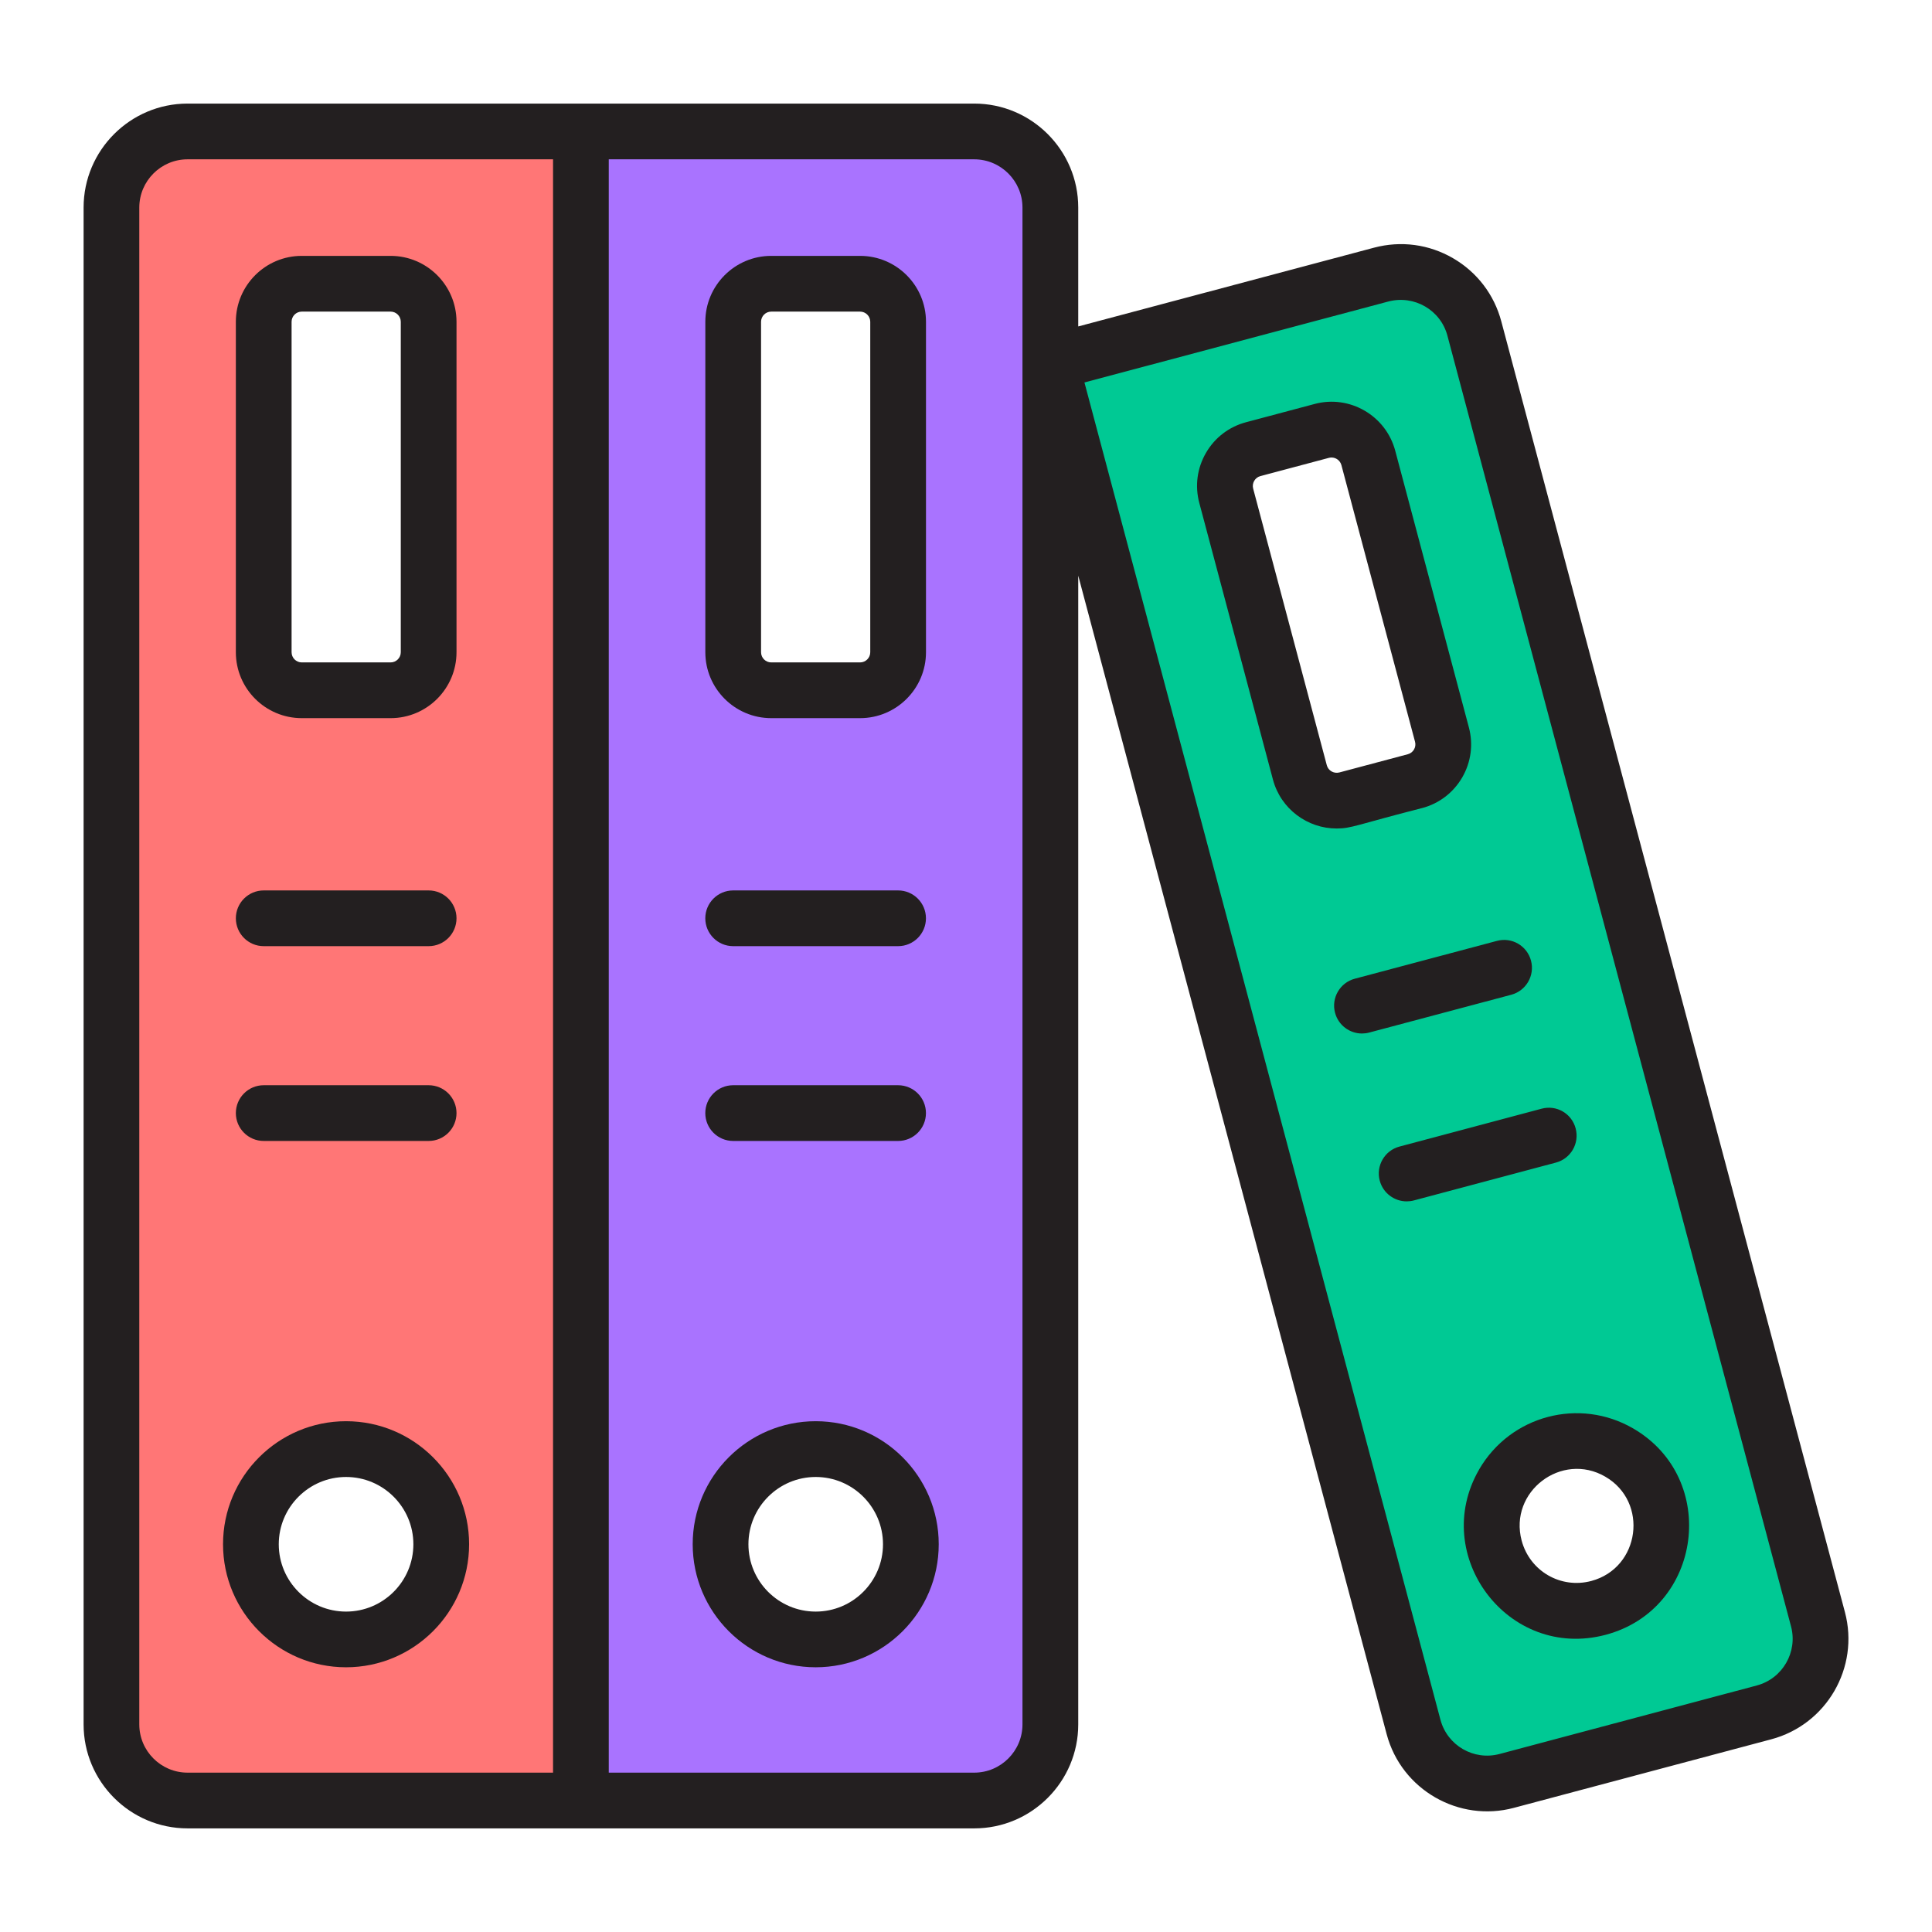
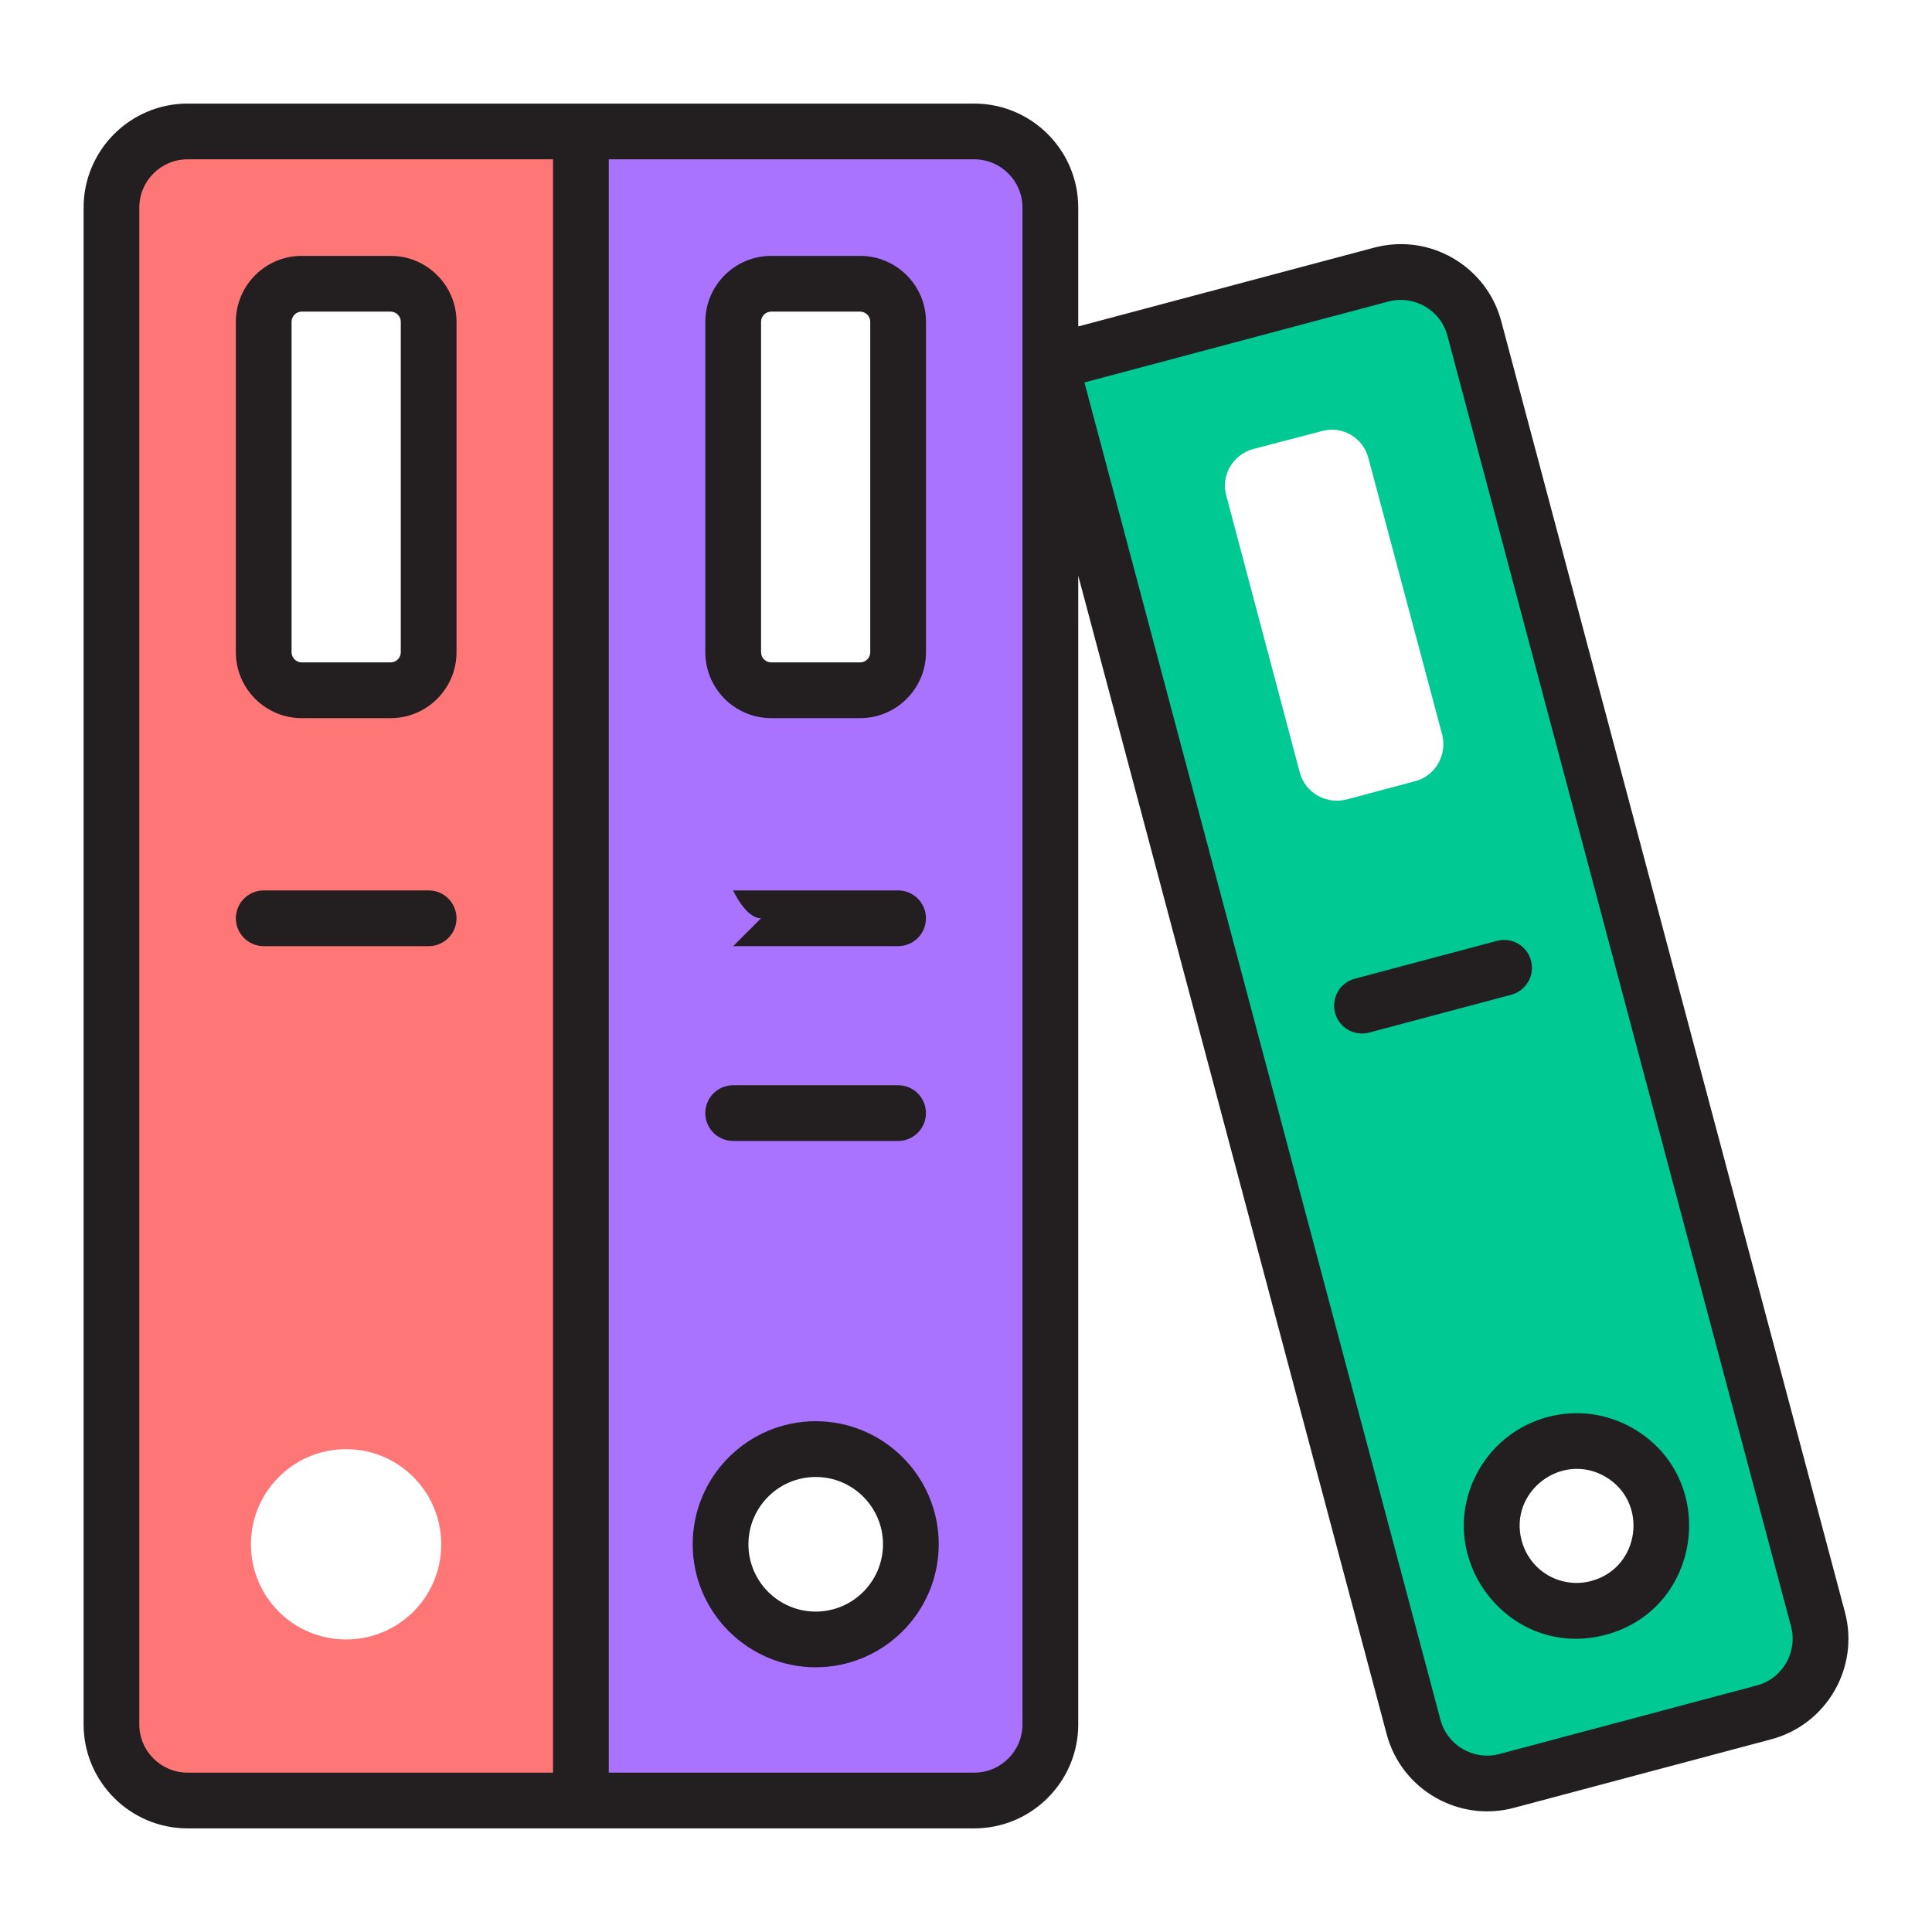
<svg xmlns="http://www.w3.org/2000/svg" id="Layer_1" enable-background="new 0 0 52 52" viewBox="0 0 52 52">
  <g>
    <g>
      <g>
        <path d="m48.926 43.582-9.24-34.736c-.297-1.096-1.414-1.741-2.51-1.455l-8.902 2.366 9.772 36.723c.287 1.096 1.414 1.741 2.51 1.455l6.925-1.844c1.086-.297 1.741-1.414 1.444-2.51zm-10.838-22.556-1.844.492c-.553.143-1.117-.184-1.26-.727l-1.977-7.447c-.154-.553.174-1.106.727-1.26l1.844-.481c.543-.154 1.106.174 1.25.717l1.987 7.447c.143.553-.184 1.117-.727 1.26zm4.937 22.249c-1.219.328-2.469-.389-2.796-1.618-.328-1.219.4-2.469 1.618-2.796 1.219-.318 2.469.41 2.796 1.618.328 1.229-.4 2.479-1.618 2.797z" fill="#00c994" />
      </g>
      <g>
        <path d="m5.053 3.541c-1.137 0-2.049.912-2.049 2.049v40.82c0 1.137.912 2.049 2.049 2.049h10.582v-44.918zm2.049 5.122c0-.563.451-1.024 1.024-1.024h2.387c.563 0 1.024.461 1.024 1.024v8.891c0 .563-.461 1.024-1.024 1.024h-2.387c-.574 0-1.024-.461-1.024-1.024zm2.213 35.463c-1.414 0-2.561-1.137-2.561-2.561 0-1.414 1.147-2.561 2.561-2.561s2.561 1.147 2.561 2.561c0 1.424-1.147 2.561-2.561 2.561z" fill="#ff7676" />
      </g>
      <g>
        <path d="m26.227 3.541h-10.592v44.918h10.592c1.127 0 2.049-.912 2.049-2.049v-40.82c0-1.137-.922-2.049-2.049-2.049zm-6.494 5.122c0-.563.461-1.024 1.024-1.024h2.387c.574 0 1.024.461 1.024 1.024v8.891c0 .563-.451 1.024-1.024 1.024h-2.387c-.563 0-1.024-.461-1.024-1.024zm2.223 35.463c-1.414 0-2.561-1.137-2.561-2.561 0-1.414 1.147-2.561 2.561-2.561 1.414 0 2.561 1.147 2.561 2.561 0 1.424-1.147 2.561-2.561 2.561z" fill="#a973ff" />
      </g>
    </g>
    <g fill="#231f20">
      <path d="m5.049 49.211h21.173c1.543 0 2.799-1.256 2.799-2.799v-30.918l8.301 31.181c.4 1.503 1.949 2.379 3.425 1.983l6.924-1.844c1.492-.396 2.383-1.933 1.985-3.425l-9.248-34.738c-.192-.723-.654-1.327-1.301-1.702-.647-.375-1.398-.475-2.124-.283l-7.962 2.12v-3.199c0-1.543-1.256-2.799-2.799-2.799-7.405 0-13.768 0-21.173 0-1.543 0-2.799 1.256-2.799 2.799v40.825c0 1.543 1.256 2.799 2.799 2.799zm32.319-41.096c.697-.182 1.406.229 1.59.921v.001l9.248 34.738c.184.692-.229 1.405-.922 1.59l-6.924 1.844c-.696.185-1.405-.229-1.59-.921l-9.582-35.994zm-9.848-2.528v40.825c0 .716-.583 1.299-1.299 1.299h-9.836v-43.423h9.836c.716 0 1.299.583 1.299 1.299zm-23.771 0c0-.716.583-1.299 1.299-1.299h9.837v43.423h-9.837c-.716 0-1.299-.583-1.299-1.299v-40.825z" />
      <path d="m8.122 19.329h2.391c.979 0 1.774-.796 1.774-1.774v-8.894c0-.979-.796-1.774-1.774-1.774h-2.391c-.979 0-1.774.796-1.774 1.774v8.894c0.0.979.796 1.774 1.774 1.774zm-.274-10.668c0-.151.123-.274.274-.274h2.391c.151 0 .274.123.274.274v8.894c0 .151-.123.274-.274.274h-2.391c-.151 0-.274-.123-.274-.274v-8.894z" />
-       <path d="m9.314 44.875c1.826 0 3.312-1.485 3.312-3.312 0-1.825-1.485-3.311-3.312-3.311-1.825 0-3.311 1.485-3.311 3.311 0 1.826 1.485 3.312 3.311 3.312zm0-5.122c.999 0 1.812.812 1.812 1.811 0 .999-.812 1.812-1.812 1.812-.998 0-1.811-.812-1.811-1.812 0-.998.813-1.811 1.811-1.811z" />
      <path d="m20.758 19.329h2.391c.979 0 1.774-.796 1.774-1.774v-8.894c0-.979-.796-1.774-1.774-1.774h-2.391c-.979 0-1.774.796-1.774 1.774v8.894c0 .979.796 1.774 1.774 1.774zm-.274-10.668c0-.151.123-.274.274-.274h2.391c.151 0 .274.123.274.274v8.894c0 .151-.123.274-.274.274h-2.391c-.151 0-.274-.123-.274-.274z" />
      <path d="m21.955 44.875c1.825 0 3.311-1.485 3.311-3.312 0-1.825-1.485-3.311-3.311-3.311s-3.311 1.485-3.311 3.311c0 1.826 1.485 3.312 3.311 3.312zm0-5.122c.998 0 1.811.812 1.811 1.811 0 .999-.812 1.812-1.811 1.812s-1.811-.812-1.811-1.812c0-.998.813-1.811 1.811-1.811z" />
-       <path d="m19.733 25.466h4.439c.414 0 .75-.336.75-.75s-.336-.75-.75-.75h-4.439c-.414 0-.75.336-.75.75s.336.75.75.75z" />
+       <path d="m19.733 25.466h4.439c.414 0 .75-.336.75-.75s-.336-.75-.75-.75h-4.439s.336.75.75.75z" />
      <path d="m19.733 30.709h4.439c.414 0 .75-.336.75-.75s-.336-.75-.75-.75h-4.439c-.414 0-.75.336-.75.75s.336.75.75.75z" />
-       <path d="m38.278 21.749c.457-.122.84-.415 1.078-.825.237-.41.301-.888.179-1.346l-1.982-7.446c-.251-.945-1.225-1.513-2.171-1.259l-1.844.491c-.459.122-.842.415-1.079.825-.238.41-.302.888-.18 1.347l1.982 7.445c.211.794.931 1.319 1.715 1.318.401 0 .53-.097 2.302-.551zm-2.567-1.152c0-.001 0-.001 0-.001l-1.982-7.445c-.039-.146.049-.298.195-.337l1.844-.491c.024-.006.048-.009.07-.009.122 0 .232.081.266.204l1.982 7.447c.039.146-.048.296-.194.335l-1.844.491c-.149.037-.297-.048-.337-.194z" />
      <path d="m39.812 39.55c-1.34 2.313.78 5.146 3.404 4.451 2.612-.695 3.061-4.21.74-5.555-1.444-.837-3.298-.353-4.145 1.104zm3.393.194c1.177.681.939 2.457-.375 2.808-.818.218-1.654-.26-1.875-1.088-.35-1.319 1.078-2.4 2.25-1.72z" />
      <path d="m41.207 25.856c-.105-.399-.515-.64-.917-.532l-3.825 1.018c-.4.106-.639.518-.532.917.089.336.393.558.725.558.063 0 .128-.008.192-.025l3.825-1.018c.4-.106.639-.518.532-.917z" />
-       <path d="m42.409 30.372c-.105-.398-.51-.641-.918-.531l-3.824 1.019c-.4.106-.638.518-.531.918.089.335.393.557.725.557.063 0 .128-.008.193-.025l3.824-1.019c.4-.106.638-.518.531-.918z" />
      <path d="m7.098 25.466h4.439c.414 0 .75-.336.75-.75s-.336-.75-.75-.75h-4.439c-.414 0-.75.336-.75.75s.336.75.75.75z" />
-       <path d="m7.098 30.709h4.439c.414 0 .75-.336.75-.75s-.336-.75-.75-.75h-4.439c-.414 0-.75.336-.75.75s.336.75.75.75z" />
    </g>
  </g>
</svg>